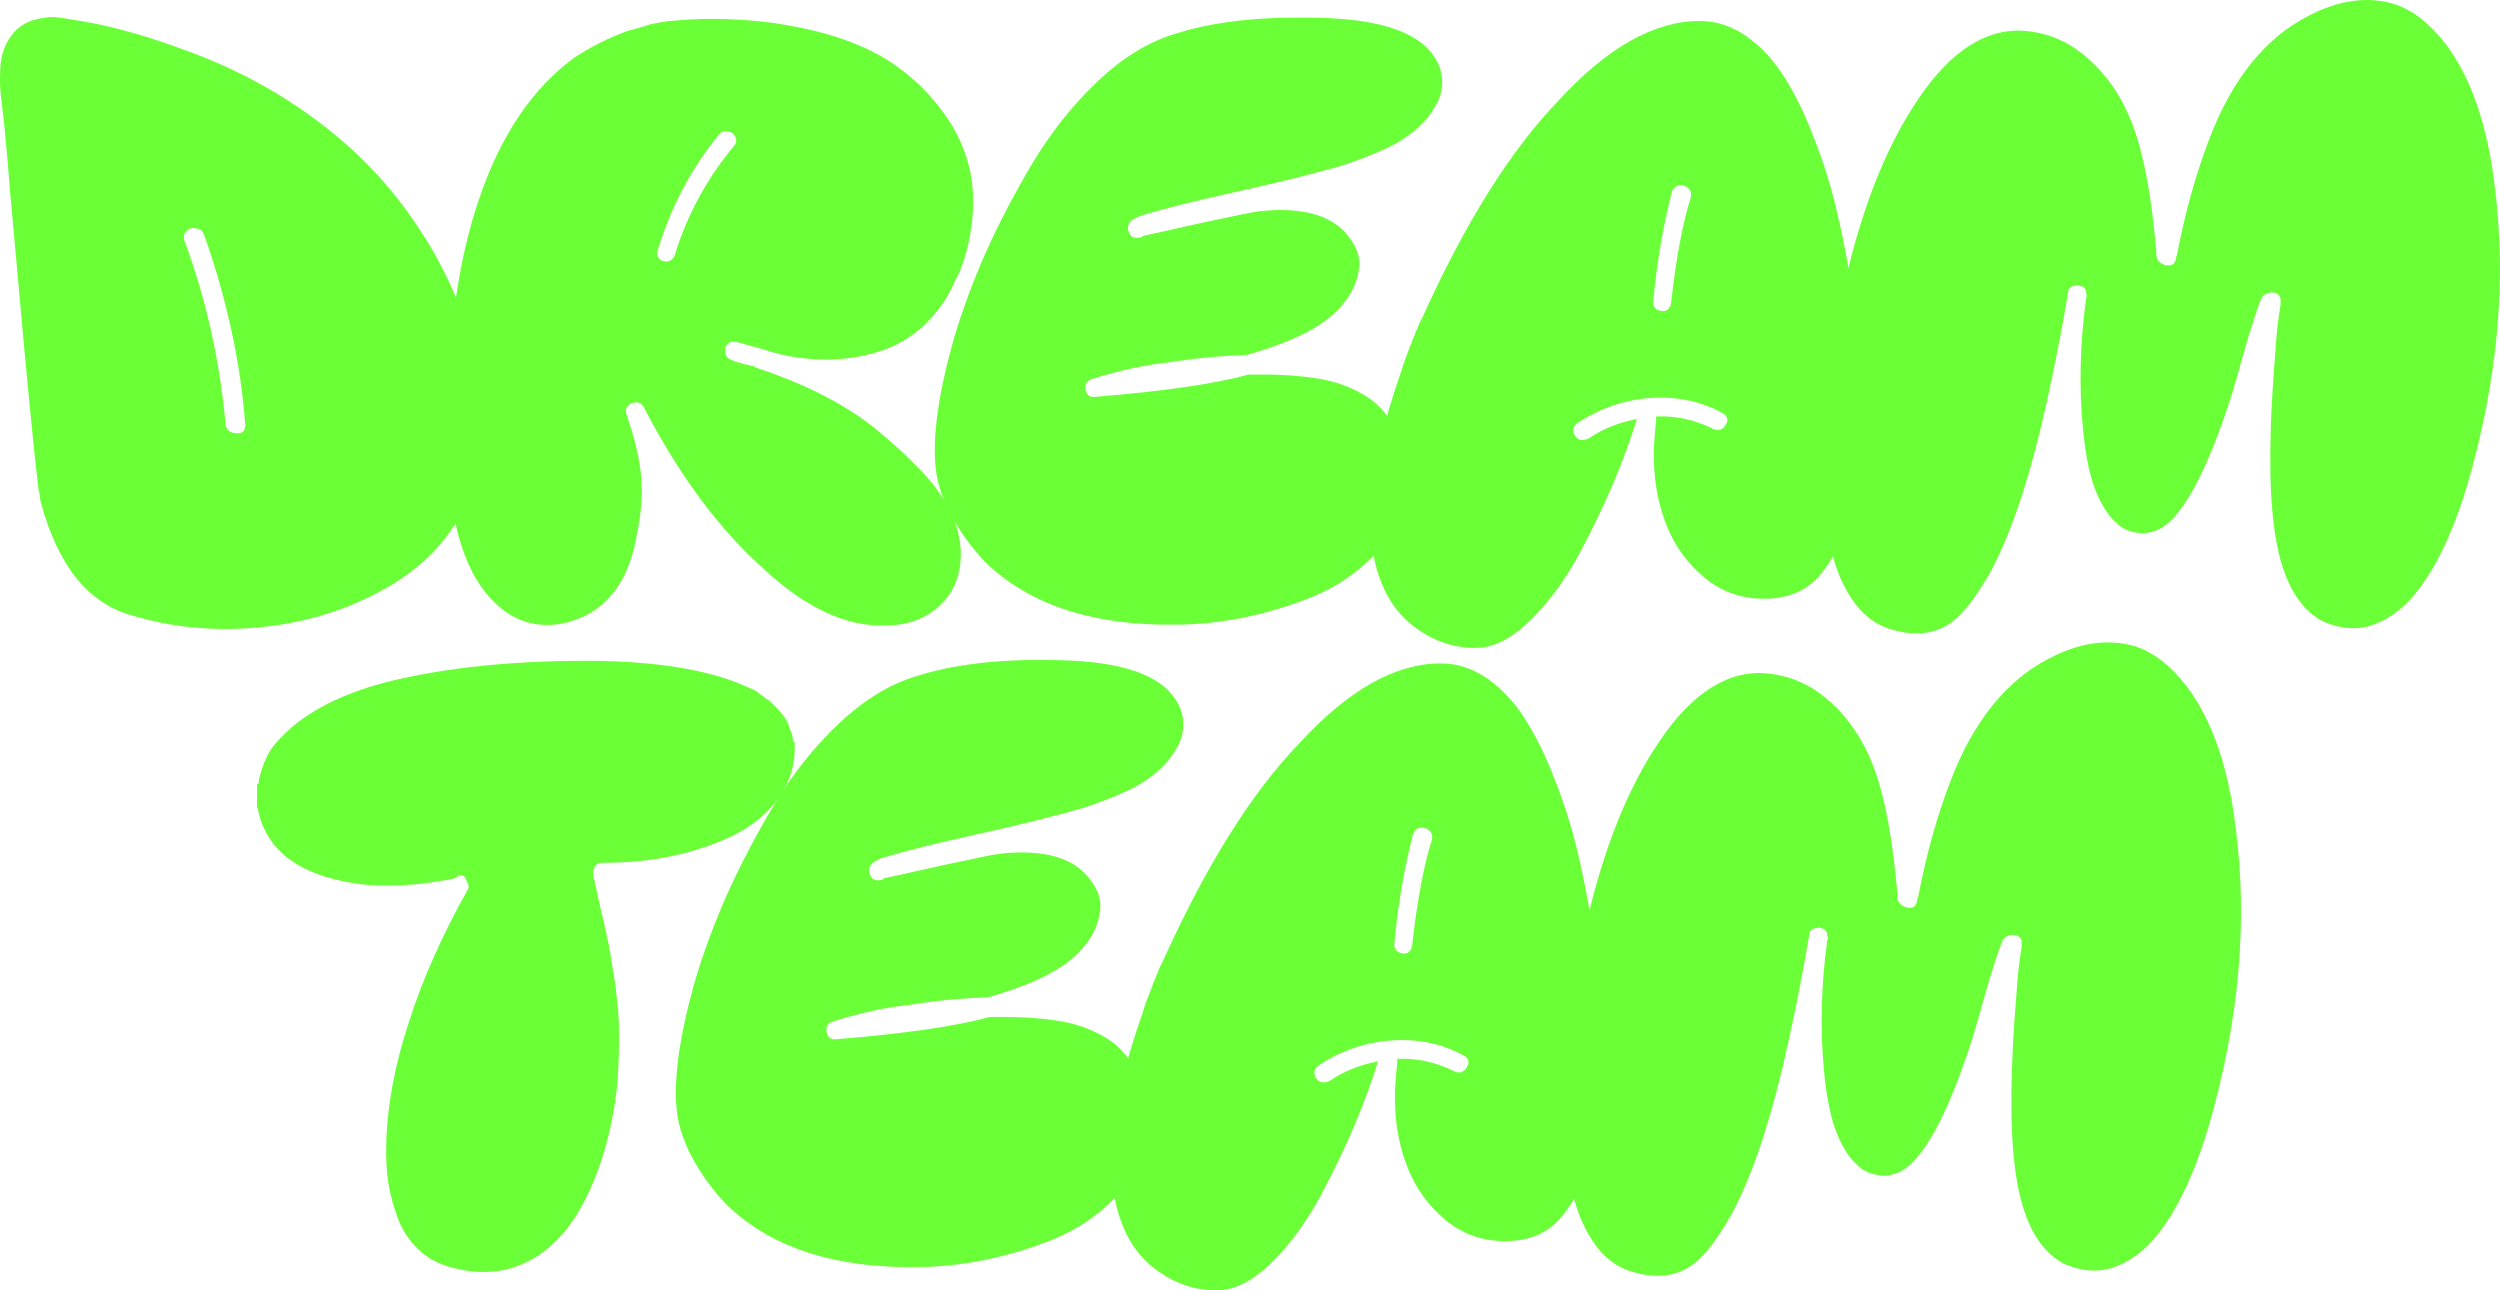
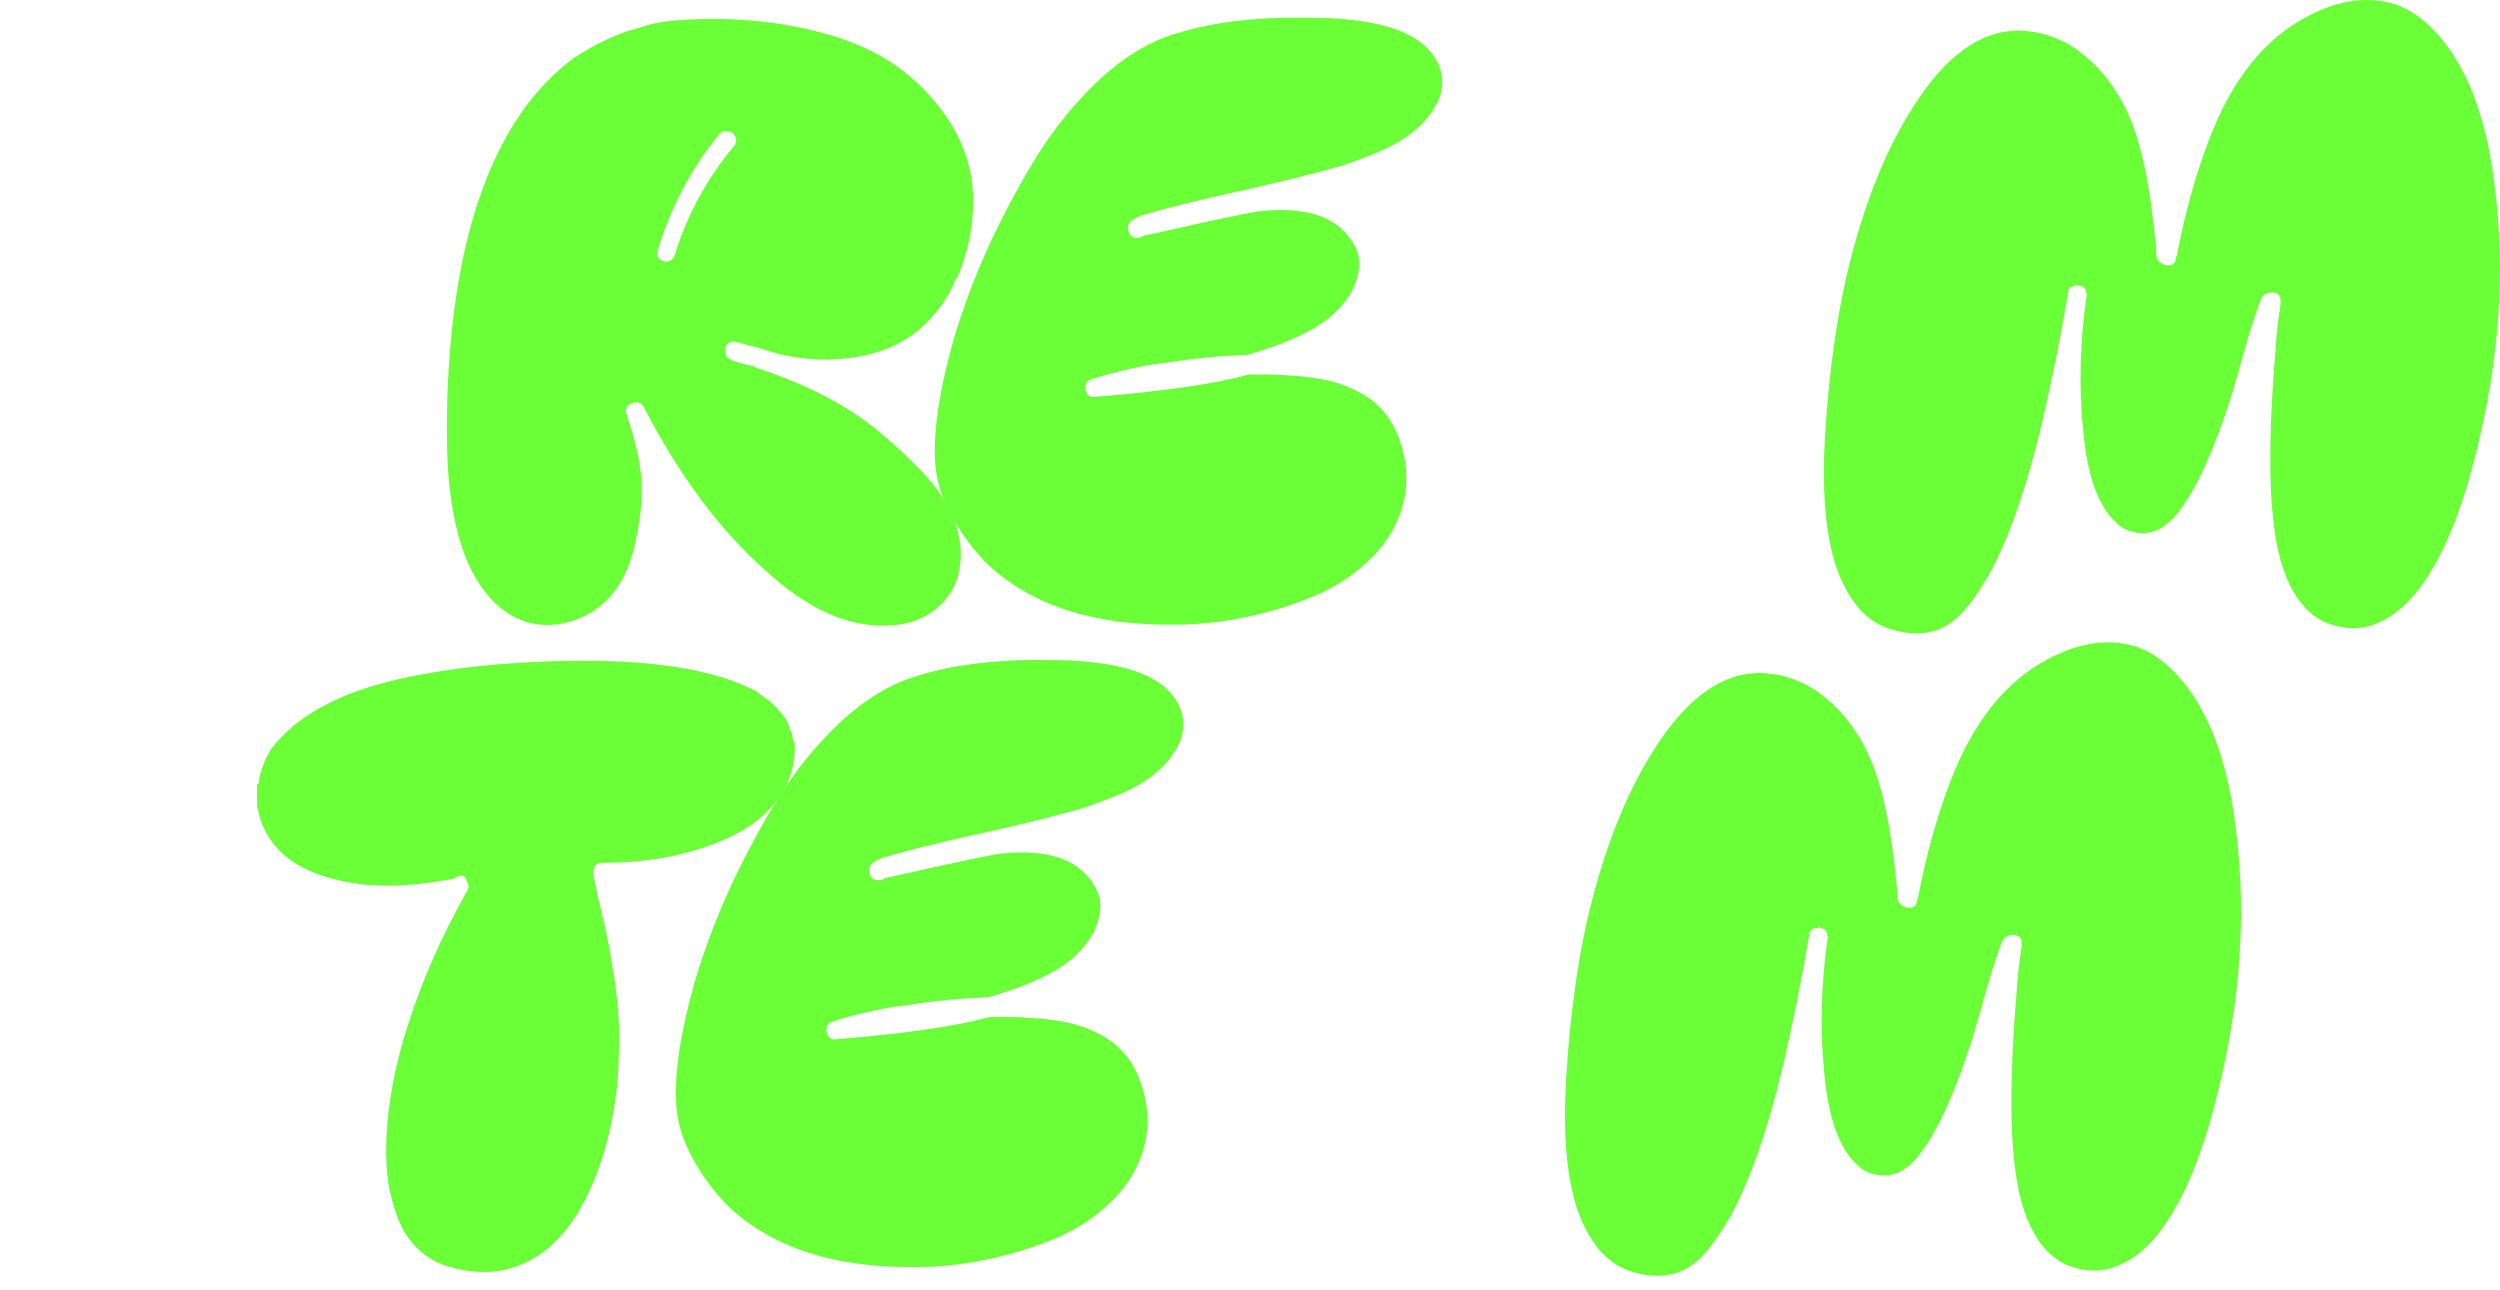
<svg xmlns="http://www.w3.org/2000/svg" viewBox="0 0 1117.444 576.733" fill="none">
-   <path d="M211.798 156.812C216.283 174.625 217.466 189.76 215.348 202.217C213.355 215.919 208.373 228.065 200.4 238.653C193.051 248.868 182.711 257.525 169.382 264.627C152.815 273.471 134.628 278.763 114.821 280.508C95.139 282.253 76.329 280.383 58.392 274.904C39.208 269.421 25.817 252.605 18.218 224.452C18.094 224.079 17.969 223.331 17.844 222.21C17.72 221.089 17.595 220.279 17.471 219.781C17.471 219.656 17.409 219.407 17.284 219.034C17.159 218.66 17.097 218.411 17.097 218.286V217.539C15.104 201.594 11.803 167.525 7.194 115.33C6.571 108.728 5.699 99.136 4.578 86.555C3.581 73.849 2.772 64.444 2.149 58.34C2.024 56.721 1.713 53.856 1.215 49.745C0.716 45.634 0.343 42.333 0.093 39.841C-0.031 37.226 -0.031 34.236 0.093 30.872C0.218 27.385 0.841 24.27 1.962 21.53C3.083 18.665 4.64 16.173 6.633 14.056C9.249 11.315 12.426 9.509 16.163 8.637C19.9 7.765 22.89 7.454 25.132 7.703C27.499 7.952 31.173 8.512 36.156 9.384C50.232 11.751 65.43 15.987 81.748 22.09C107.16 31.059 129.956 43.89 150.136 60.582C165.085 72.915 177.853 87.365 188.442 103.932C199.154 120.375 206.94 138.002 211.798 156.812ZM82.496 107.669C92.088 133.704 98.191 160.922 100.807 189.324C100.932 191.815 102.364 193.248 105.105 193.622C107.596 193.996 109.091 193.124 109.589 191.006C109.714 190.507 109.714 189.947 109.589 189.324C107.472 161.794 101.368 133.704 91.278 105.053C90.655 103.309 89.472 102.313 87.728 102.064C86.108 101.69 84.676 102.064 83.43 103.185C82.184 104.306 81.873 105.801 82.496 107.669Z" fill="#6BFF37" />
  <path d="M434.476 81.697C435.971 94.901 434.038 108.417 428.683 122.244L428.308 122.618V122.991C428.183 123.24 427.936 123.676 427.561 124.299C427.189 124.797 426.939 125.171 426.814 125.42C426.441 126.791 425.816 128.161 424.946 129.531C423.451 132.77 421.396 135.946 418.779 139.061C411.679 148.154 402.585 154.32 391.498 157.559C380.536 160.798 368.826 161.545 356.37 159.801C351.137 159.054 345.783 157.746 340.3 155.877C339.055 155.504 337.186 155.005 334.696 154.382C332.328 153.76 330.523 153.261 329.276 152.888C327.034 152.265 325.354 153.012 324.231 155.13V155.877C323.859 158.493 324.791 160.175 327.034 160.922C328.903 161.794 332.453 162.791 337.686 163.912V164.286C359.857 171.511 377.859 180.729 391.685 191.94C398.785 197.67 405.887 204.272 412.987 211.746C423.326 222.958 428.806 234.356 429.431 245.941C429.803 256.405 426.626 264.689 419.901 270.791C413.672 276.646 405.637 279.573 395.795 279.573C378.481 280.196 360.482 271.914 341.795 254.722C321.864 237.034 304.052 213.179 288.356 183.158L287.983 182.411C286.861 180.044 285.056 179.296 282.563 180.168C280.196 181.04 279.323 182.66 279.948 185.026C280.196 185.276 280.321 185.649 280.321 186.148C283.933 196.736 286.051 205.954 286.673 213.802C287.296 221.401 286.551 230.183 284.431 240.148C281.318 257.462 273.656 269.171 261.449 275.276C252.48 279.511 243.822 280.446 235.476 278.079C225.76 275.089 217.725 267.802 211.372 256.217C206.265 246.501 202.839 234.106 201.095 219.034C199.849 209.566 199.476 195.303 199.974 176.244C201.344 140.119 206.452 109.911 215.296 85.62C224.763 59.087 238.528 39.156 256.59 25.827C264.189 20.845 271.974 16.921 279.948 14.056C280.943 13.682 282.003 13.371 283.123 13.121C284.368 12.748 285.678 12.374 287.048 12C288.543 11.502 289.725 11.128 290.598 10.879C292.465 10.506 294.273 10.132 296.018 9.758C297.263 9.758 298.135 9.634 298.632 9.384H299.755C312.834 8.014 326.849 8.139 341.795 9.758C363.719 12.499 381.471 17.855 395.048 25.827C405.387 32.056 414.169 40.091 421.396 49.931C428.621 59.648 432.981 70.236 434.476 81.697ZM321.616 59.835C309.159 74.908 299.94 92.285 293.96 111.967C293.463 113.586 293.775 114.894 294.895 115.891C296.018 116.763 297.263 117.074 298.632 116.825C300.127 116.451 301.125 115.455 301.622 113.835C307.227 95.897 315.947 79.828 327.781 65.627C329.526 63.883 329.526 61.952 327.781 59.835C327.034 59.087 325.976 58.714 324.606 58.714C323.359 58.589 322.364 58.963 321.616 59.835Z" fill="#6BFF37" />
  <path d="M639.775 23.585C642.888 27.447 644.508 31.62 644.633 36.104C644.758 40.589 643.45 44.824 640.708 48.811C638.218 52.921 634.791 56.596 630.431 59.835C626.196 63.074 621.151 65.876 615.297 68.243C609.567 70.61 604.585 72.479 600.347 73.849C596.238 75.094 591.193 76.465 585.213 77.96C577.863 79.953 566.029 82.755 549.71 86.368C533.518 89.98 521.246 93.032 512.902 95.524C510.037 96.271 508.104 97.019 507.11 97.766C506.86 98.015 506.61 98.14 506.362 98.14C504.367 99.51 503.745 101.316 504.492 103.559C505.24 105.801 506.86 106.673 509.352 106.174C510.097 106.174 510.597 105.925 510.844 105.427C511.094 105.427 519.814 103.496 537.006 99.634C551.952 96.396 560.612 94.652 562.977 94.403C583.283 92.285 596.923 96.583 603.9 107.296C607.137 111.78 608.259 116.451 607.262 121.309C606.39 126.168 604.46 130.528 601.47 134.389C598.605 138.251 595.055 141.614 590.818 144.479C582.971 149.836 571.759 154.569 557.185 158.68C545.103 159.054 533.393 160.175 522.056 162.044C512.092 163.04 500.817 165.469 488.235 169.331C485.746 170.078 484.748 171.76 485.246 174.376C485.871 176.743 487.303 177.739 489.545 177.366C520.189 174.874 542.985 171.573 557.932 167.462C569.144 167.213 578.983 167.711 587.455 168.957C595.925 170.078 603.587 172.756 610.439 176.992C617.414 181.352 622.396 187.767 625.386 196.238C628.501 204.584 629.373 212.992 628.003 221.463C626.134 231.553 621.464 240.522 613.989 248.37C606.515 256.092 597.607 262.134 587.268 266.494C576.929 270.729 566.467 273.906 555.877 276.024C545.413 278.141 535.261 279.201 525.421 279.201C489.545 279.698 461.764 270.916 442.083 252.855C436.353 247.373 431.183 240.709 426.574 232.861C421.966 224.888 419.224 217.352 418.354 210.252C416.609 196.424 419.164 177.179 426.014 152.514C429.751 139.683 434.608 126.479 440.588 112.901C446.693 99.323 453.855 85.683 462.077 71.98C470.424 58.278 480.076 46.257 491.038 35.918C502.125 25.578 513.462 18.665 525.046 15.177C541.365 9.945 561.172 7.516 584.466 7.89C613.117 7.89 631.553 13.121 639.775 23.585Z" fill="#6BFF37" />
-   <path d="M831.993 173.628C832.866 194.68 831.496 212.619 827.883 227.442C824.644 239.525 819.974 249.242 813.869 256.592C807.889 263.942 799.42 267.617 788.458 267.617C778.366 267.617 769.524 264.502 761.924 258.272C754.325 251.92 748.72 244.259 745.108 235.29C741.495 226.321 739.563 216.854 739.315 206.888C739.065 202.155 739.378 195.864 740.248 188.016V186.148C748.97 185.774 757.377 187.58 765.474 191.566C767.841 192.812 769.771 192.314 771.266 190.071C772.636 187.954 772.326 186.21 770.331 184.84C770.209 184.84 770.084 184.777 769.959 184.653C761.612 180.044 752.457 177.739 742.49 177.739C729.163 177.739 716.766 181.476 705.307 188.95C703.812 189.947 703.127 191.255 703.252 192.874C703.502 194.369 704.25 195.49 705.495 196.238C706.739 196.861 708.234 196.798 709.979 196.051C716.082 191.815 723.309 188.888 731.653 187.269C729.163 195.49 725.799 204.708 721.564 214.923C717.329 225.013 712.159 235.788 706.055 247.249C699.95 258.585 692.975 268.239 685.128 276.211C677.278 284.183 669.619 288.605 662.144 289.478C651.307 290.225 641.218 287.048 631.873 279.948C624.649 274.466 619.416 266.807 616.179 256.965C611.072 242.017 611.569 221.338 617.674 194.93C619.541 186.708 622.469 176.93 626.456 165.594C627.078 163.227 628.511 159.241 630.753 153.635C630.878 153.137 631.188 152.327 631.688 151.206C632.186 150.085 632.496 149.275 632.621 148.777C632.871 148.154 633.121 147.594 633.368 147.095C633.618 146.472 633.868 145.85 634.116 145.227L635.611 142.237C654.795 99.759 674.976 67.496 696.153 45.447C718.076 21.405 739.253 9.384 759.682 9.384C767.281 9.384 774.381 11.751 780.983 16.485C787.585 21.218 793.253 27.447 797.987 35.17C802.72 42.769 807.017 51.676 810.879 61.89C814.867 71.98 818.104 82.195 820.596 92.534C823.086 102.873 825.206 113.399 826.948 124.112C828.693 134.701 829.938 144.106 830.686 152.327C831.433 160.424 831.868 167.525 831.993 173.628ZM747.35 85.62C743.363 100.942 740.56 117.386 738.94 134.95C738.815 136.071 739.19 137.067 740.063 137.939C741.058 138.687 742.118 139.061 743.238 139.061C744.36 139.061 745.233 138.687 745.855 137.939C746.602 137.067 746.975 136.071 746.975 134.95C749.217 115.143 752.145 99.572 755.757 88.237C756.132 86.617 755.82 85.309 754.825 84.313C753.827 83.316 752.645 82.818 751.272 82.818C749.405 82.818 748.097 83.752 747.35 85.62Z" fill="#6BFF37" />
  <path d="M1115.024 82.818C1120.506 124.797 1116.581 168.957 1103.252 215.297C1096.152 239.338 1087.433 256.965 1077.093 268.177C1071.736 273.906 1065.756 277.769 1059.154 279.761C1052.552 281.628 1045.577 280.943 1038.228 277.706C1026.393 271.476 1019.106 257.152 1016.366 234.729C1013.999 216.418 1014.249 190.258 1017.114 156.251C1017.486 149.649 1018.234 142.922 1019.356 136.071V134.576C1019.479 132.957 1018.919 131.836 1017.674 131.213C1016.429 130.59 1015.056 130.528 1013.564 131.026C1012.069 131.524 1011.072 132.458 1010.574 133.829C1008.454 139.31 1005.964 147.033 1003.1 156.998C1000.36 166.964 998.365 173.878 997.12 177.739C989.77 200.535 982.421 216.978 975.071 227.068C970.711 233.297 966.101 236.909 961.244 237.906C958.752 238.529 956.074 238.467 953.21 237.719C950.345 236.972 948.04 235.726 946.295 233.982C941.935 230.245 938.385 224.39 935.645 216.418C933.403 209.566 931.846 201.034 930.973 190.819C929.231 172.632 929.728 153.386 932.468 133.081C932.843 132.708 932.843 132.022 932.468 131.026C932.468 129.157 931.473 128.036 929.478 127.663C929.106 127.289 928.606 127.289 927.983 127.663C926.241 127.663 925.056 128.41 924.434 129.905V130.652C920.946 151.331 916.896 171.386 912.289 190.819C905.437 219.22 897.652 241.269 888.933 256.965C882.828 267.429 877.471 274.341 872.864 277.706C866.759 282.438 859.347 284.058 850.627 282.563C841.783 281.193 834.746 277.084 829.513 270.231C824.281 263.379 820.606 255.035 818.489 245.193C815.124 230.619 814.377 211.435 816.246 187.642C817.866 164.971 820.794 143.981 825.029 124.673C832.253 93.531 842.218 67.994 854.925 48.063C869.499 24.893 885.443 13.433 902.76 13.682C913.347 14.056 922.814 17.606 931.161 24.333C939.508 31.059 946.11 39.717 950.967 50.305C956.697 62.762 960.747 81.011 963.112 105.053C963.612 109.04 963.859 112.091 963.859 114.209C964.109 116.451 965.541 117.884 968.156 118.507C970.774 119.005 972.269 117.946 972.641 115.33C972.641 114.832 972.766 114.458 973.016 114.209C976.628 95.15 981.486 77.71 987.59 61.89C997.805 35.232 1012.504 16.983 1031.688 7.142C1045.265 0.042 1058.034 -1.764 1069.994 1.723C1078.213 4.339 1085.938 10.319 1093.163 19.661C1104.497 34.734 1111.784 55.786 1115.024 82.818Z" fill="#6BFF37" />
  <path d="M355.182 332.211C355.555 339.56 353.997 346.41 350.51 352.765C345.278 361.857 337.243 368.959 326.406 374.066C315.694 379.048 304.11 382.411 291.653 384.156C284.801 385.151 277.389 385.651 269.416 385.651C267.174 385.651 265.867 386.586 265.492 388.453C265.244 388.95 265.119 389.823 265.119 391.068C265.492 392.44 266.114 395.305 266.987 399.665C267.984 403.9 268.669 406.89 269.041 408.632C269.541 410.377 270.164 413.117 270.911 416.854C271.784 420.591 272.406 423.644 272.779 426.011C273.154 428.253 273.589 430.993 274.089 434.233C274.711 437.471 275.146 440.523 275.396 443.388C275.769 446.253 276.081 449.117 276.329 451.982C276.954 461.077 276.829 471.914 275.956 484.496C273.341 508.287 267.049 528.156 257.085 544.103C250.607 553.817 243.132 560.607 234.661 564.469C224.696 569.201 213.547 569.824 201.215 566.337C195.609 564.842 190.813 562.164 186.827 558.302C182.841 554.44 179.851 549.895 177.858 544.663C175.865 539.305 174.432 534.011 173.561 528.778C172.813 523.424 172.502 517.816 172.626 511.962C173 494.648 176.301 476.524 182.529 457.59C188.509 438.53 197.291 418.661 208.876 397.983C209.748 396.738 209.623 395.305 208.502 393.685C207.879 391.318 206.509 390.695 204.391 391.815C203.644 392.19 203.27 392.44 203.27 392.563C201.028 393.188 195.547 394.058 186.827 395.18C176.363 396.053 167.768 396.053 161.041 395.18C138.37 392.19 123.982 383.781 117.878 369.954C117.255 368.834 116.632 367.152 116.01 364.909C115.511 362.667 115.138 361.172 114.888 360.424V350.522L115.636 350.147C115.636 349.027 115.76 348.093 116.01 347.345C117.131 342.86 118.626 339.06 120.494 335.948C122.487 332.708 125.975 328.908 130.958 324.549C142.667 314.957 158.612 307.92 178.792 303.435C204.578 297.705 234.288 295.025 267.922 295.4C293.208 295.898 313.577 299.075 329.023 304.93C329.396 305.055 330.703 305.615 332.946 306.612C335.188 307.607 336.871 308.355 337.991 308.854C338.613 309.352 339.3 309.912 340.045 310.534C340.793 311.034 341.54 311.594 342.288 312.217C343.16 312.714 343.72 313.089 343.97 313.337C347.833 316.827 350.51 320.001 352.005 322.866C352.13 322.991 352.255 323.304 352.38 323.801C352.505 324.301 352.627 324.674 352.752 324.924V325.296C353.375 326.541 353.812 327.539 354.06 328.286C354.06 328.536 354.122 328.908 354.247 329.408C354.372 329.906 354.435 330.278 354.435 330.528V331.648H355.182V332.211Z" fill="#6BFF37" />
  <path d="M524.044 310.722C527.159 314.584 528.778 318.756 528.903 323.241C529.028 327.726 527.718 331.961 524.979 335.948C522.489 340.058 519.061 343.733 514.702 346.973C510.467 350.21 505.422 353.012 499.567 355.38C493.838 357.747 488.853 359.614 484.618 360.984C480.508 362.232 475.464 363.602 469.484 365.097C462.134 367.089 450.3 369.891 433.981 373.504C417.787 377.116 405.517 380.168 397.173 382.661C394.305 383.408 392.375 384.156 391.378 384.903C391.13 385.151 390.88 385.276 390.63 385.276C388.638 386.646 388.016 388.453 388.763 390.695C389.51 392.938 391.13 393.81 393.62 393.31C394.368 393.31 394.868 393.063 395.115 392.563C395.365 392.563 404.085 390.633 421.276 386.771C436.223 383.533 444.88 381.788 447.248 381.538C467.554 379.421 481.193 383.718 488.168 394.433C491.408 398.917 492.528 403.587 491.533 408.447C490.66 413.304 488.73 417.664 485.741 421.526C482.876 425.389 479.323 428.751 475.089 431.616C467.242 436.973 456.03 441.705 441.455 445.818C429.373 446.19 417.664 447.313 406.327 449.18C396.363 450.177 385.088 452.605 372.506 456.467C370.016 457.215 369.019 458.897 369.516 461.512C370.139 463.879 371.571 464.877 373.814 464.502C404.46 462.012 427.256 458.709 442.203 454.6C453.415 454.35 463.254 454.847 471.726 456.095C480.196 457.215 487.858 459.892 494.708 464.129C501.685 468.489 506.667 474.904 509.657 483.373C512.772 491.72 513.644 500.13 512.272 508.599C510.404 518.689 505.732 527.658 498.26 535.506C490.785 543.23 481.878 549.272 471.539 553.632C461.199 557.867 450.735 561.042 440.148 563.162C429.683 565.279 419.531 566.337 409.689 566.337C373.814 566.837 346.035 558.054 326.354 539.99C320.624 534.511 315.454 527.846 310.844 519.999C306.237 512.024 303.495 504.49 302.625 497.388C300.88 483.561 303.432 464.314 310.284 439.65C314.022 426.821 318.879 413.617 324.859 400.037C330.963 386.461 338.126 372.819 346.348 359.117C354.695 345.415 364.347 333.393 375.309 323.054C386.396 312.714 397.733 305.802 409.317 302.315C425.636 297.083 445.443 294.653 468.736 295.025C497.388 295.025 515.824 300.257 524.044 310.722Z" fill="#6BFF37" />
-   <path d="M716.264 460.764C717.136 481.818 715.767 499.755 712.154 514.579C708.914 526.661 704.245 536.378 698.14 543.728C692.16 551.077 683.691 554.752 672.729 554.752C662.637 554.752 653.792 551.637 646.195 545.41C638.595 539.055 632.991 531.396 629.378 522.426C625.766 513.457 623.834 503.99 623.586 494.025C623.336 489.29 623.649 483.001 624.519 475.154V473.284C633.238 472.911 641.648 474.716 649.745 478.703C652.112 479.948 654.042 479.451 655.537 477.209C656.907 475.091 656.597 473.346 654.602 471.976C654.477 471.976 654.355 471.914 654.23 471.789C645.883 467.182 636.728 464.877 626.761 464.877C613.432 464.877 601.037 468.614 589.578 476.086C588.083 477.084 587.398 478.391 587.523 480.011C587.77 481.506 588.518 482.626 589.765 483.373C591.01 483.998 592.505 483.936 594.25 483.188C600.352 478.951 607.577 476.024 615.924 474.406C613.432 482.626 610.069 491.845 605.835 502.06C601.6 512.149 596.43 522.926 590.325 534.386C584.221 545.72 577.246 555.375 569.399 563.347C561.549 571.319 553.89 575.741 546.415 576.614C535.578 577.361 525.486 574.186 516.144 567.084C508.919 561.604 503.687 553.942 500.45 544.103C495.343 529.153 495.84 508.474 501.945 482.066C503.812 473.844 506.74 464.067 510.727 452.73C511.349 450.365 512.782 446.378 515.024 440.773C515.149 440.273 515.459 439.463 515.957 438.343C516.457 437.221 516.767 436.413 516.892 435.913C517.142 435.291 517.392 434.731 517.639 434.233C517.889 433.608 518.139 432.986 518.386 432.363L519.881 429.373C539.065 386.896 559.244 354.632 580.423 332.583C602.347 308.542 623.524 296.52 643.953 296.52C651.55 296.52 658.652 298.887 665.254 303.622C671.856 308.355 677.523 314.584 682.258 322.306C686.99 329.906 691.288 338.813 695.15 349.027C699.137 359.117 702.375 369.331 704.867 379.671C707.357 390.01 709.474 400.535 711.219 411.249C712.964 421.836 714.209 431.243 714.957 439.463C715.704 447.56 716.139 454.662 716.264 460.764ZM631.621 372.756C627.633 388.078 624.831 404.522 623.211 422.086C623.086 423.209 623.461 424.204 624.334 425.076C625.329 425.824 626.389 426.196 627.508 426.196C628.631 426.196 629.503 425.824 630.126 425.076C630.873 424.204 631.246 423.209 631.246 422.086C633.488 402.28 636.416 386.708 640.028 375.374C640.403 373.754 640.09 372.446 639.093 371.449C638.098 370.454 636.913 369.954 635.543 369.954C633.676 369.954 632.368 370.889 631.621 372.756Z" fill="#6BFF37" />
  <path d="M999.295 369.954C1004.777 411.934 1000.852 456.095 987.523 502.432C980.423 526.476 971.704 544.103 961.364 555.312C956.007 561.042 950.027 564.904 943.425 566.897C936.823 568.766 929.848 568.081 922.499 564.842C910.664 558.614 903.377 544.288 900.637 521.866C898.27 503.555 898.517 477.396 901.385 443.388C901.757 436.786 902.505 430.058 903.627 423.209V421.714C903.75 420.094 903.19 418.971 901.945 418.349C900.7 417.727 899.327 417.664 897.832 418.161C896.337 418.661 895.343 419.594 894.845 420.966C892.725 426.446 890.235 434.171 887.37 444.135C884.628 454.1 882.636 461.014 881.391 464.877C874.041 487.673 866.691 504.115 859.342 514.204C854.982 520.434 850.372 524.046 845.515 525.044C843.023 525.666 840.345 525.604 837.48 524.856C834.616 524.109 832.311 522.864 830.566 521.119C826.206 517.382 822.656 511.527 819.916 503.555C817.674 496.703 816.116 488.17 815.244 477.956C813.499 459.769 813.999 440.523 816.739 420.219C817.114 419.844 817.114 419.159 816.739 418.161C816.739 416.294 815.742 415.174 813.749 414.799C813.377 414.427 812.877 414.427 812.254 414.799C810.512 414.799 809.327 415.547 808.704 417.042V417.789C805.217 438.468 801.167 458.522 796.56 477.956C789.708 506.357 781.923 528.406 773.201 544.103C767.099 554.565 761.742 561.479 757.132 564.842C751.03 569.576 743.618 571.196 734.898 569.701C726.054 568.331 719.014 564.219 713.784 557.367C708.552 550.517 704.877 542.17 702.76 532.331C699.395 517.756 698.647 498.572 700.517 474.779C702.135 452.107 705.062 431.118 709.299 411.809C716.524 380.668 726.488 355.13 739.195 335.201C753.77 312.029 769.714 300.57 787.03 300.82C797.617 301.192 807.084 304.742 815.432 311.469C823.776 318.197 830.378 326.854 835.238 337.443C840.968 349.9 845.015 368.149 847.382 392.19C847.882 396.175 848.13 399.227 848.13 401.345C848.38 403.587 849.812 405.02 852.427 405.645C855.045 406.142 856.539 405.082 856.912 402.467C856.912 401.97 857.037 401.595 857.287 401.345C860.899 382.286 865.756 364.847 871.861 349.027C882.076 322.369 896.775 304.12 915.959 294.278C929.536 287.178 942.305 285.373 954.262 288.86C962.484 291.475 970.209 297.455 977.433 306.797C988.768 321.871 996.055 342.923 999.295 369.954Z" fill="#6BFF37" />
</svg>